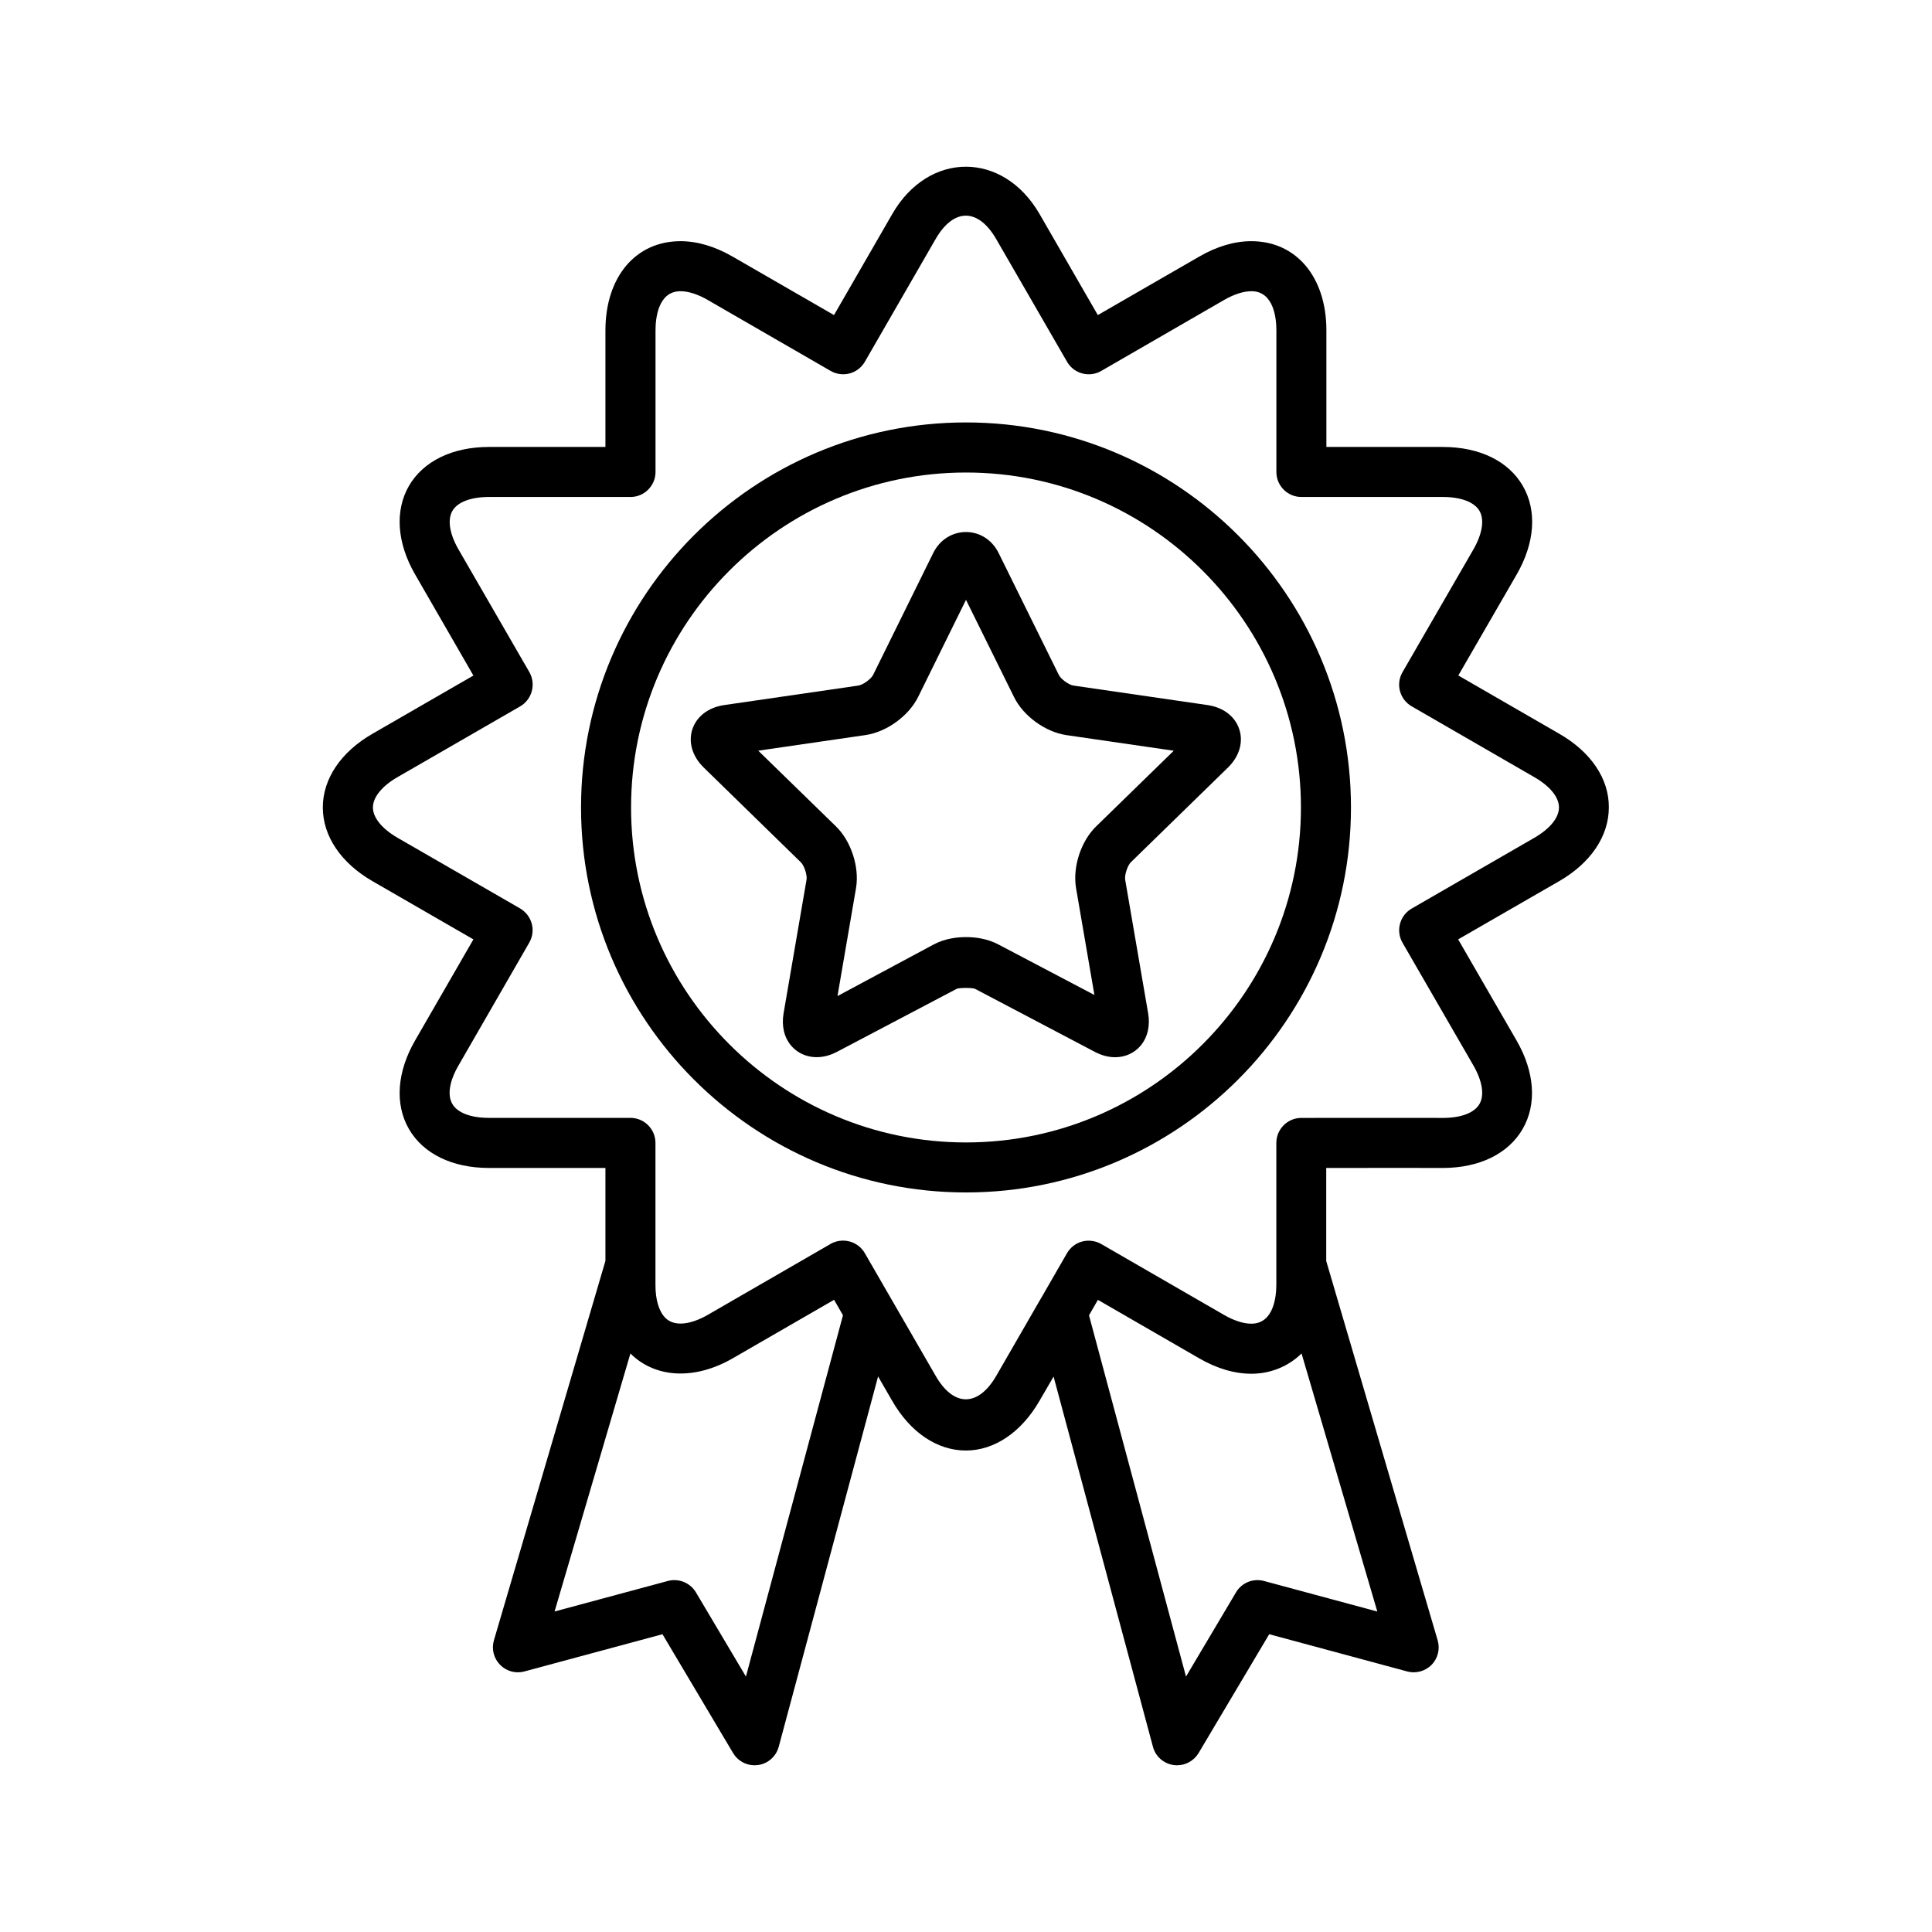
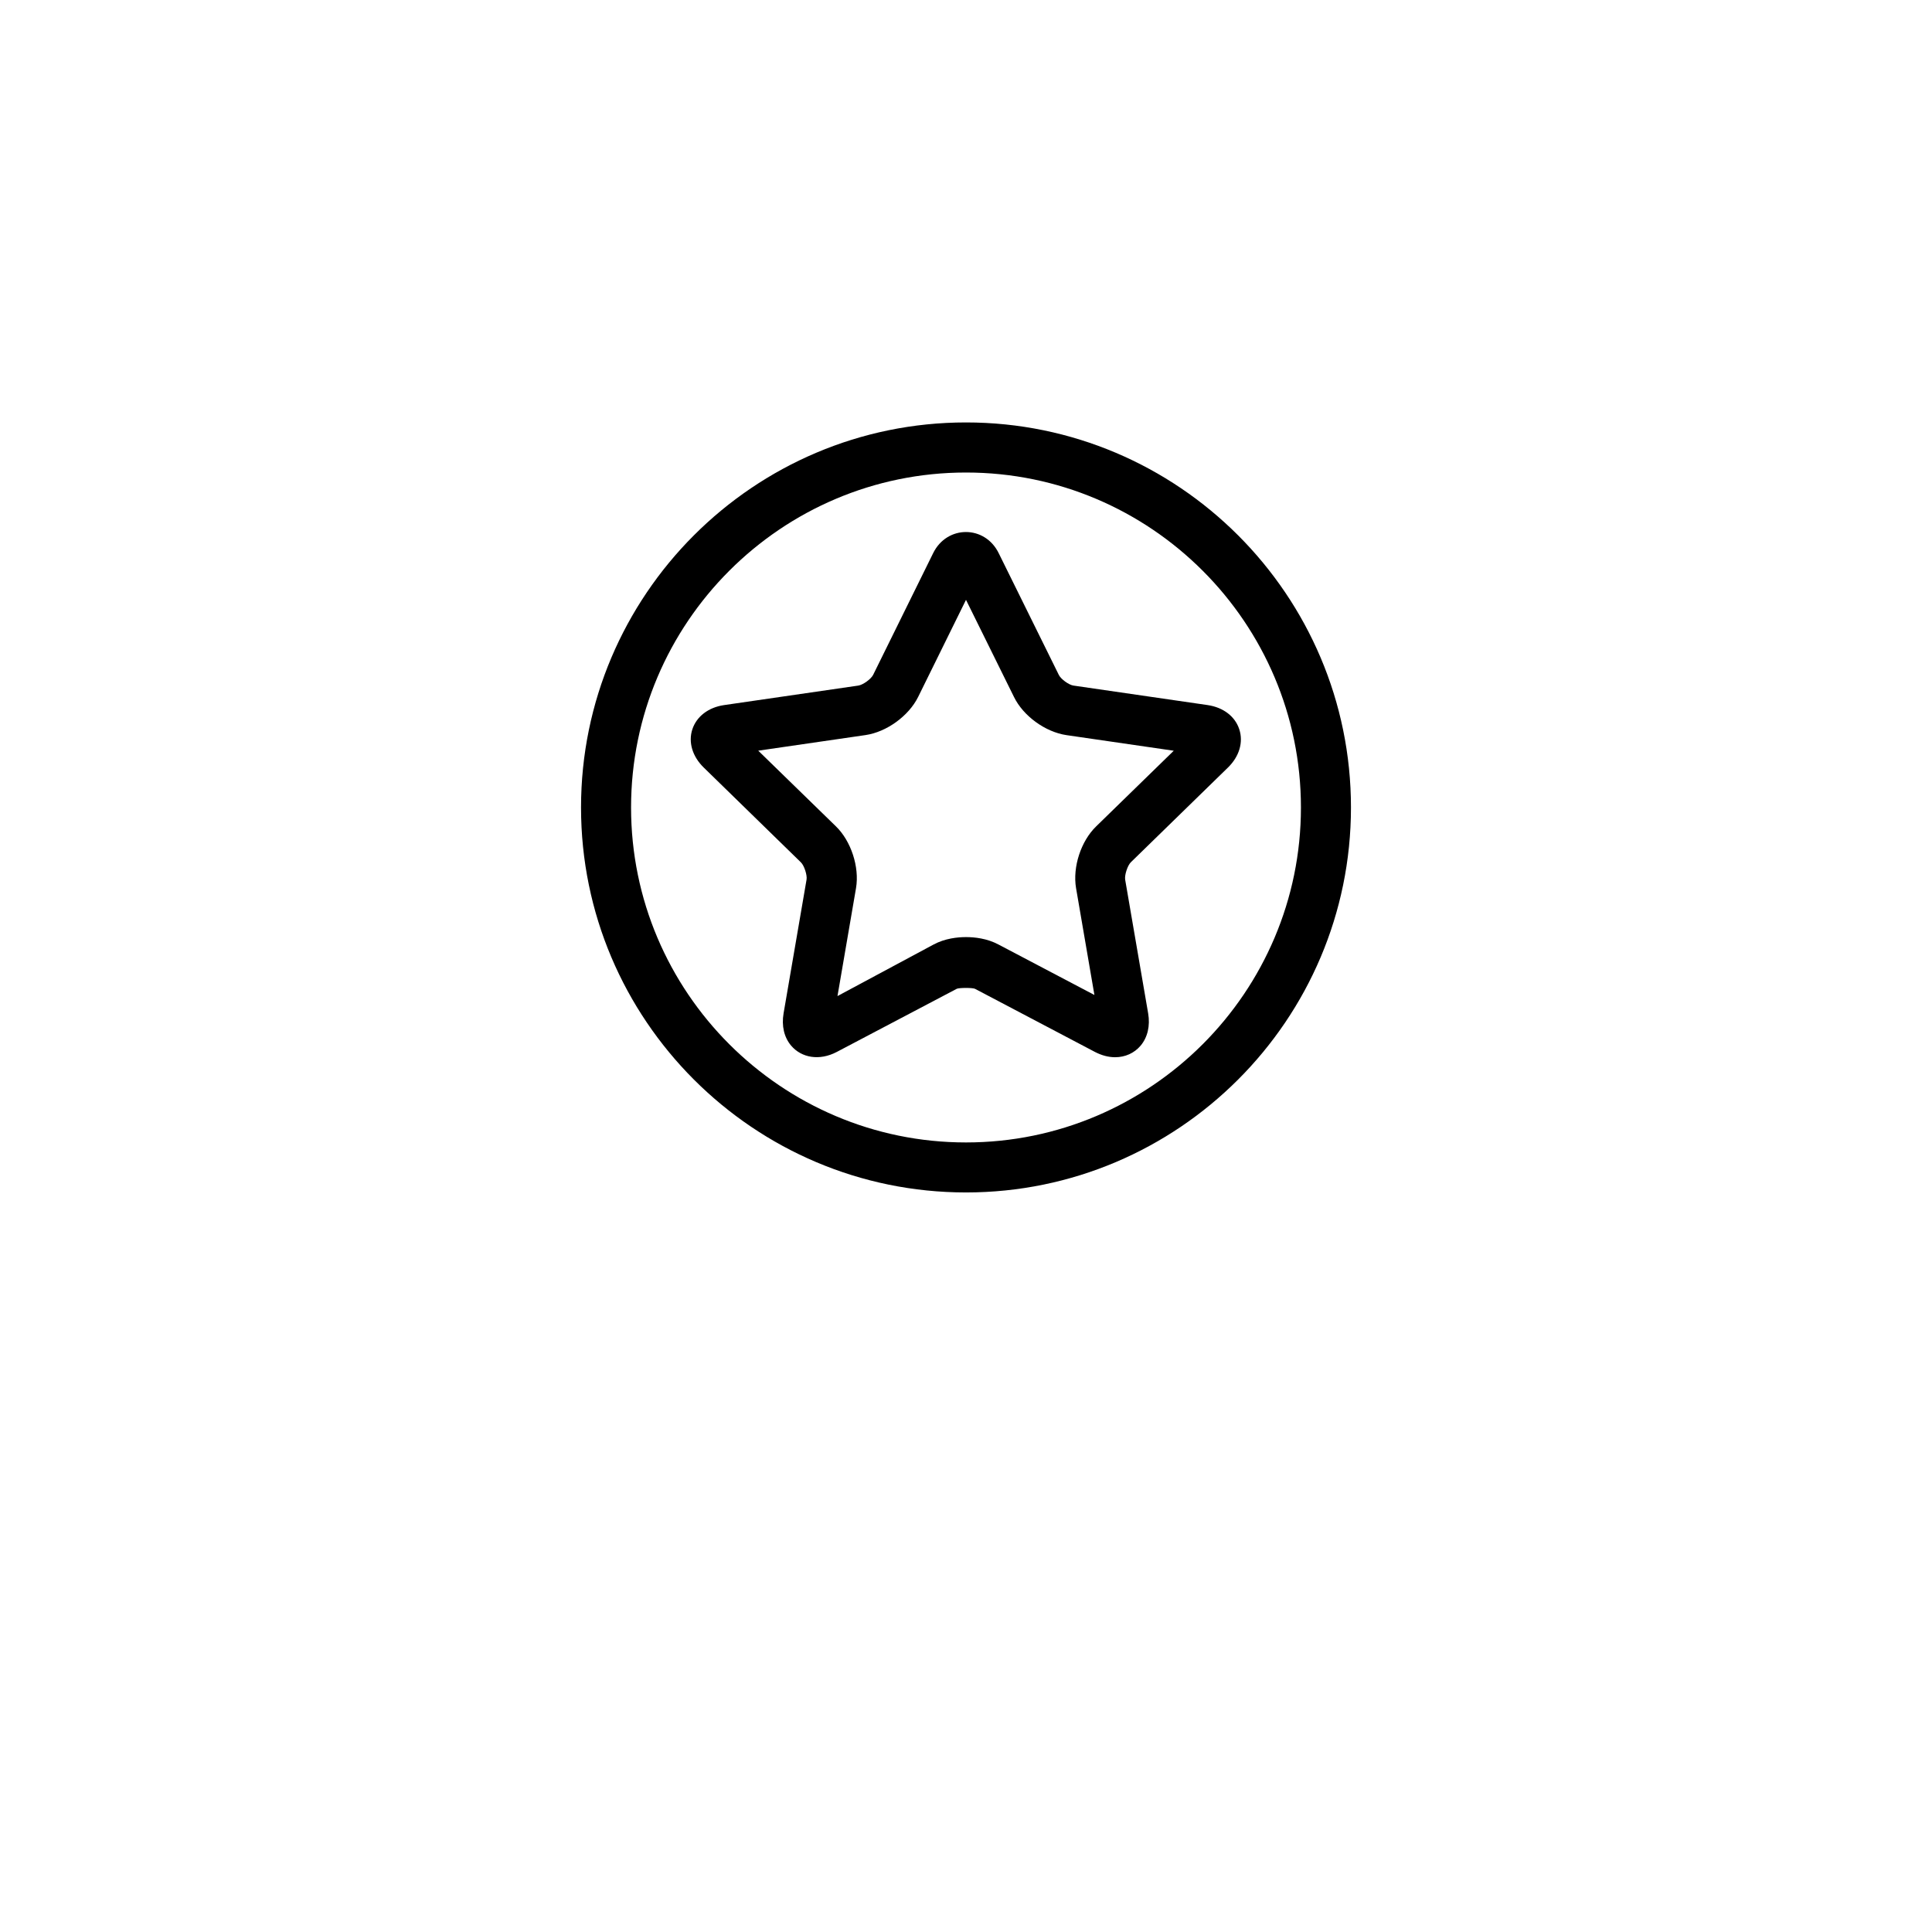
<svg xmlns="http://www.w3.org/2000/svg" fill="#000000" width="800px" height="800px" version="1.1" viewBox="144 144 512 512">
  <g>
    <path d="m400 255.95c-56.266 0-102.02 45.766-102.02 102.04 0 56.254 45.754 102.02 102.02 102.02s102.02-45.766 102.02-102.02c0-56.27-45.754-102.04-102.02-102.04zm0 190.81c-48.938 0-88.762-39.828-88.762-88.762 0-48.949 39.828-88.777 88.762-88.777 48.938 0 88.762 39.828 88.762 88.777 0 48.934-39.828 88.762-88.762 88.762z" />
-     <path d="m557.25 338.47-26.781-15.461 15.461-26.754c4.84-8.379 5.438-16.93 1.629-23.492-3.777-6.562-11.496-10.316-21.16-10.316h-30.891v-30.891c0-14.133-7.981-23.641-19.887-23.641-4.481 0-9.16 1.379-13.906 4.137l-26.781 15.445-15.434-26.77c-9.664-16.73-29.418-16.73-39.047 0l-15.434 26.77-26.781-15.445c-4.734-2.746-9.426-4.137-13.906-4.137-11.906 0-19.887 9.508-19.887 23.641v30.891h-30.891c-9.664 0-17.383 3.766-21.188 10.328-3.777 6.562-3.184 15.129 1.656 23.48l15.434 26.77-26.754 15.434c-8.367 4.824-13.152 11.934-13.152 19.527 0 7.57 4.785 14.691 13.152 19.527l26.754 15.434-15.434 26.754c-4.84 8.367-5.438 16.93-1.656 23.492 3.777 6.562 11.496 10.328 21.188 10.328h30.891v24.621l-29.551 100.55c-0.676 2.293-0.055 4.785 1.629 6.496 1.684 1.723 4.164 2.387 6.445 1.762l36.594-9.863 18.719 31.5c1.191 2.016 3.367 3.234 5.699 3.234 0.277 0 0.598-0.027 0.902-0.066 2.637-0.359 4.785-2.266 5.488-4.84l26.332-98.137 3.727 6.445c4.812 8.379 11.934 13.18 19.527 13.18 7.559 0 14.676-4.801 19.527-13.18l3.727-6.418 26.332 98.109c0.676 2.57 2.852 4.481 5.488 4.84 0.305 0.039 0.598 0.066 0.902 0.066 2.309 0 4.481-1.219 5.699-3.234l18.719-31.5 36.566 9.863c2.281 0.625 4.785-0.039 6.469-1.762 1.684-1.711 2.281-4.203 1.605-6.496l-29.527-100.51v-24.66l19.887-0.012 11.004 0.012c9.664 0 17.383-3.766 21.16-10.328 3.805-6.562 3.207-15.129-1.629-23.48l-15.461-26.77 26.781-15.434c8.367-4.824 13.152-11.945 13.152-19.543 0.055-7.578-4.742-14.684-13.109-19.496zm-215.57 249.84-13.258-22.328c-1.523-2.547-4.586-3.777-7.438-3.008l-30.016 8.086 20.098-68.371c6.574 6.535 17.012 7.133 27.191 1.234l26.781-15.461 2.359 4.098zm137.29-25.336c-2.852-0.77-5.898 0.449-7.41 3.008l-13.258 22.328-25.707-95.738 2.359-4.098 26.754 15.445c4.734 2.746 9.426 4.137 13.934 4.137 4.785 0 9.586-1.75 13.285-5.371l20.074 68.387zm71.648-196.95-32.496 18.746c-3.184 1.844-4.269 5.887-2.441 9.07l18.773 32.496c2.387 4.148 2.984 7.887 1.629 10.223-1.352 2.359-4.891 3.699-9.664 3.699l-11.031-0.012-26.516 0.012c-3.644 0-6.629 2.969-6.629 6.629v37.52c0 3.117-0.648 10.383-6.629 10.383-2.094 0-4.613-0.809-7.277-2.348l-32.496-18.762c-1.523-0.875-3.34-1.102-5.023-0.676-1.711 0.449-3.156 1.566-4.043 3.09l-6.988 12.133c-0.027 0.055-0.078 0.105-0.105 0.16l-11.652 20.207c-4.812 8.312-11.324 8.312-16.082 0l-18.773-32.508c-0.875-1.523-2.332-2.637-4.043-3.09-0.543-0.145-1.141-0.227-1.711-0.227-1.141 0-2.309 0.293-3.316 0.887l-32.496 18.773c-4.758 2.731-8.961 3.129-11.27 0.836-1.711-1.711-2.664-4.852-2.637-8.871v-37.52c0-3.66-2.984-6.629-6.629-6.629h-37.52c-4.812 0-8.34-1.352-9.68-3.699-1.379-2.348-0.754-6.07 1.656-10.223l18.719-32.496c0.875-1.523 1.141-3.328 0.676-5.039-0.465-1.695-1.578-3.141-3.074-4.031l-32.496-18.734c-4.148-2.414-6.523-5.328-6.523-8.047 0-2.703 2.387-5.648 6.523-8.035l32.496-18.746c3.156-1.844 4.242-5.887 2.441-9.07l-18.773-32.496c-2.387-4.148-2.984-7.887-1.629-10.234 1.352-2.348 4.891-3.688 9.68-3.688h37.52c3.644 0 6.629-2.969 6.629-6.629v-37.52c0-3.117 0.648-10.383 6.629-10.383 2.094 0 4.641 0.82 7.277 2.359l32.496 18.762c1.523 0.887 3.34 1.102 5.023 0.676 1.711-0.465 3.156-1.566 4.043-3.09l18.746-32.508c4.785-8.312 11.297-8.273 16.082 0l18.773 32.508c0.875 1.523 2.332 2.637 4.043 3.09 1.684 0.426 3.5 0.227 5.023-0.676l32.496-18.773c2.637-1.523 5.184-2.348 7.277-2.348 5.981 0 6.629 7.266 6.629 10.367v37.535c0 3.66 2.957 6.629 6.629 6.629h37.52c4.785 0 8.312 1.352 9.68 3.688 1.352 2.359 0.754 6.086-1.629 10.234l-18.773 32.496c-1.844 3.168-0.754 7.227 2.441 9.07l32.496 18.762c4.148 2.387 6.523 5.305 6.523 8.02 0.012 2.715-2.375 5.644-6.523 8.047z" />
    <path d="m424.59 322.84-15.898-32.191c-3.672-7.559-13.75-7.516-17.406-0.039l-15.898 32.242c-0.57 1.125-2.691 2.652-3.938 2.836l-35.586 5.172c-4.148 0.609-7.277 3.023-8.391 6.43-1.113 3.406 0.027 7.211 3.035 10.129l25.734 25.109c0.875 0.836 1.711 3.394 1.5 4.586l-6.086 35.426c-0.57 3.316 0.133 6.352 1.988 8.551 2.769 3.273 7.531 4.082 12.09 1.695l31.82-16.746c0.625-0.293 4.191-0.316 4.84 0.012l31.82 16.746c1.789 0.914 3.555 1.379 5.305 1.379 2.664 0 5.078-1.086 6.762-3.074 1.844-2.199 2.559-5.25 1.988-8.566l-6.086-35.398c-0.211-1.219 0.625-3.766 1.5-4.629l25.734-25.098c3.008-2.93 4.125-6.707 3.008-10.129-1.113-3.434-4.242-5.82-8.391-6.43l-35.586-5.172c-1.184-0.176-3.316-1.699-3.859-2.84zm9.902 40.16c-4.043 3.926-6.269 10.777-5.328 16.348l4.867 28.332-25.402-13.363c-3.074-1.645-6.391-1.977-8.617-1.977s-5.543 0.332-8.59 1.961l-25.48 13.668 4.918-28.652c0.93-5.555-1.324-12.438-5.328-16.32l-20.59-20.059 28.438-4.137c5.594-0.82 11.441-5.066 13.934-10.102l12.684-25.734 12.715 25.734c2.465 5.051 8.312 9.293 13.906 10.117l28.438 4.137z" />
  </g>
</svg>